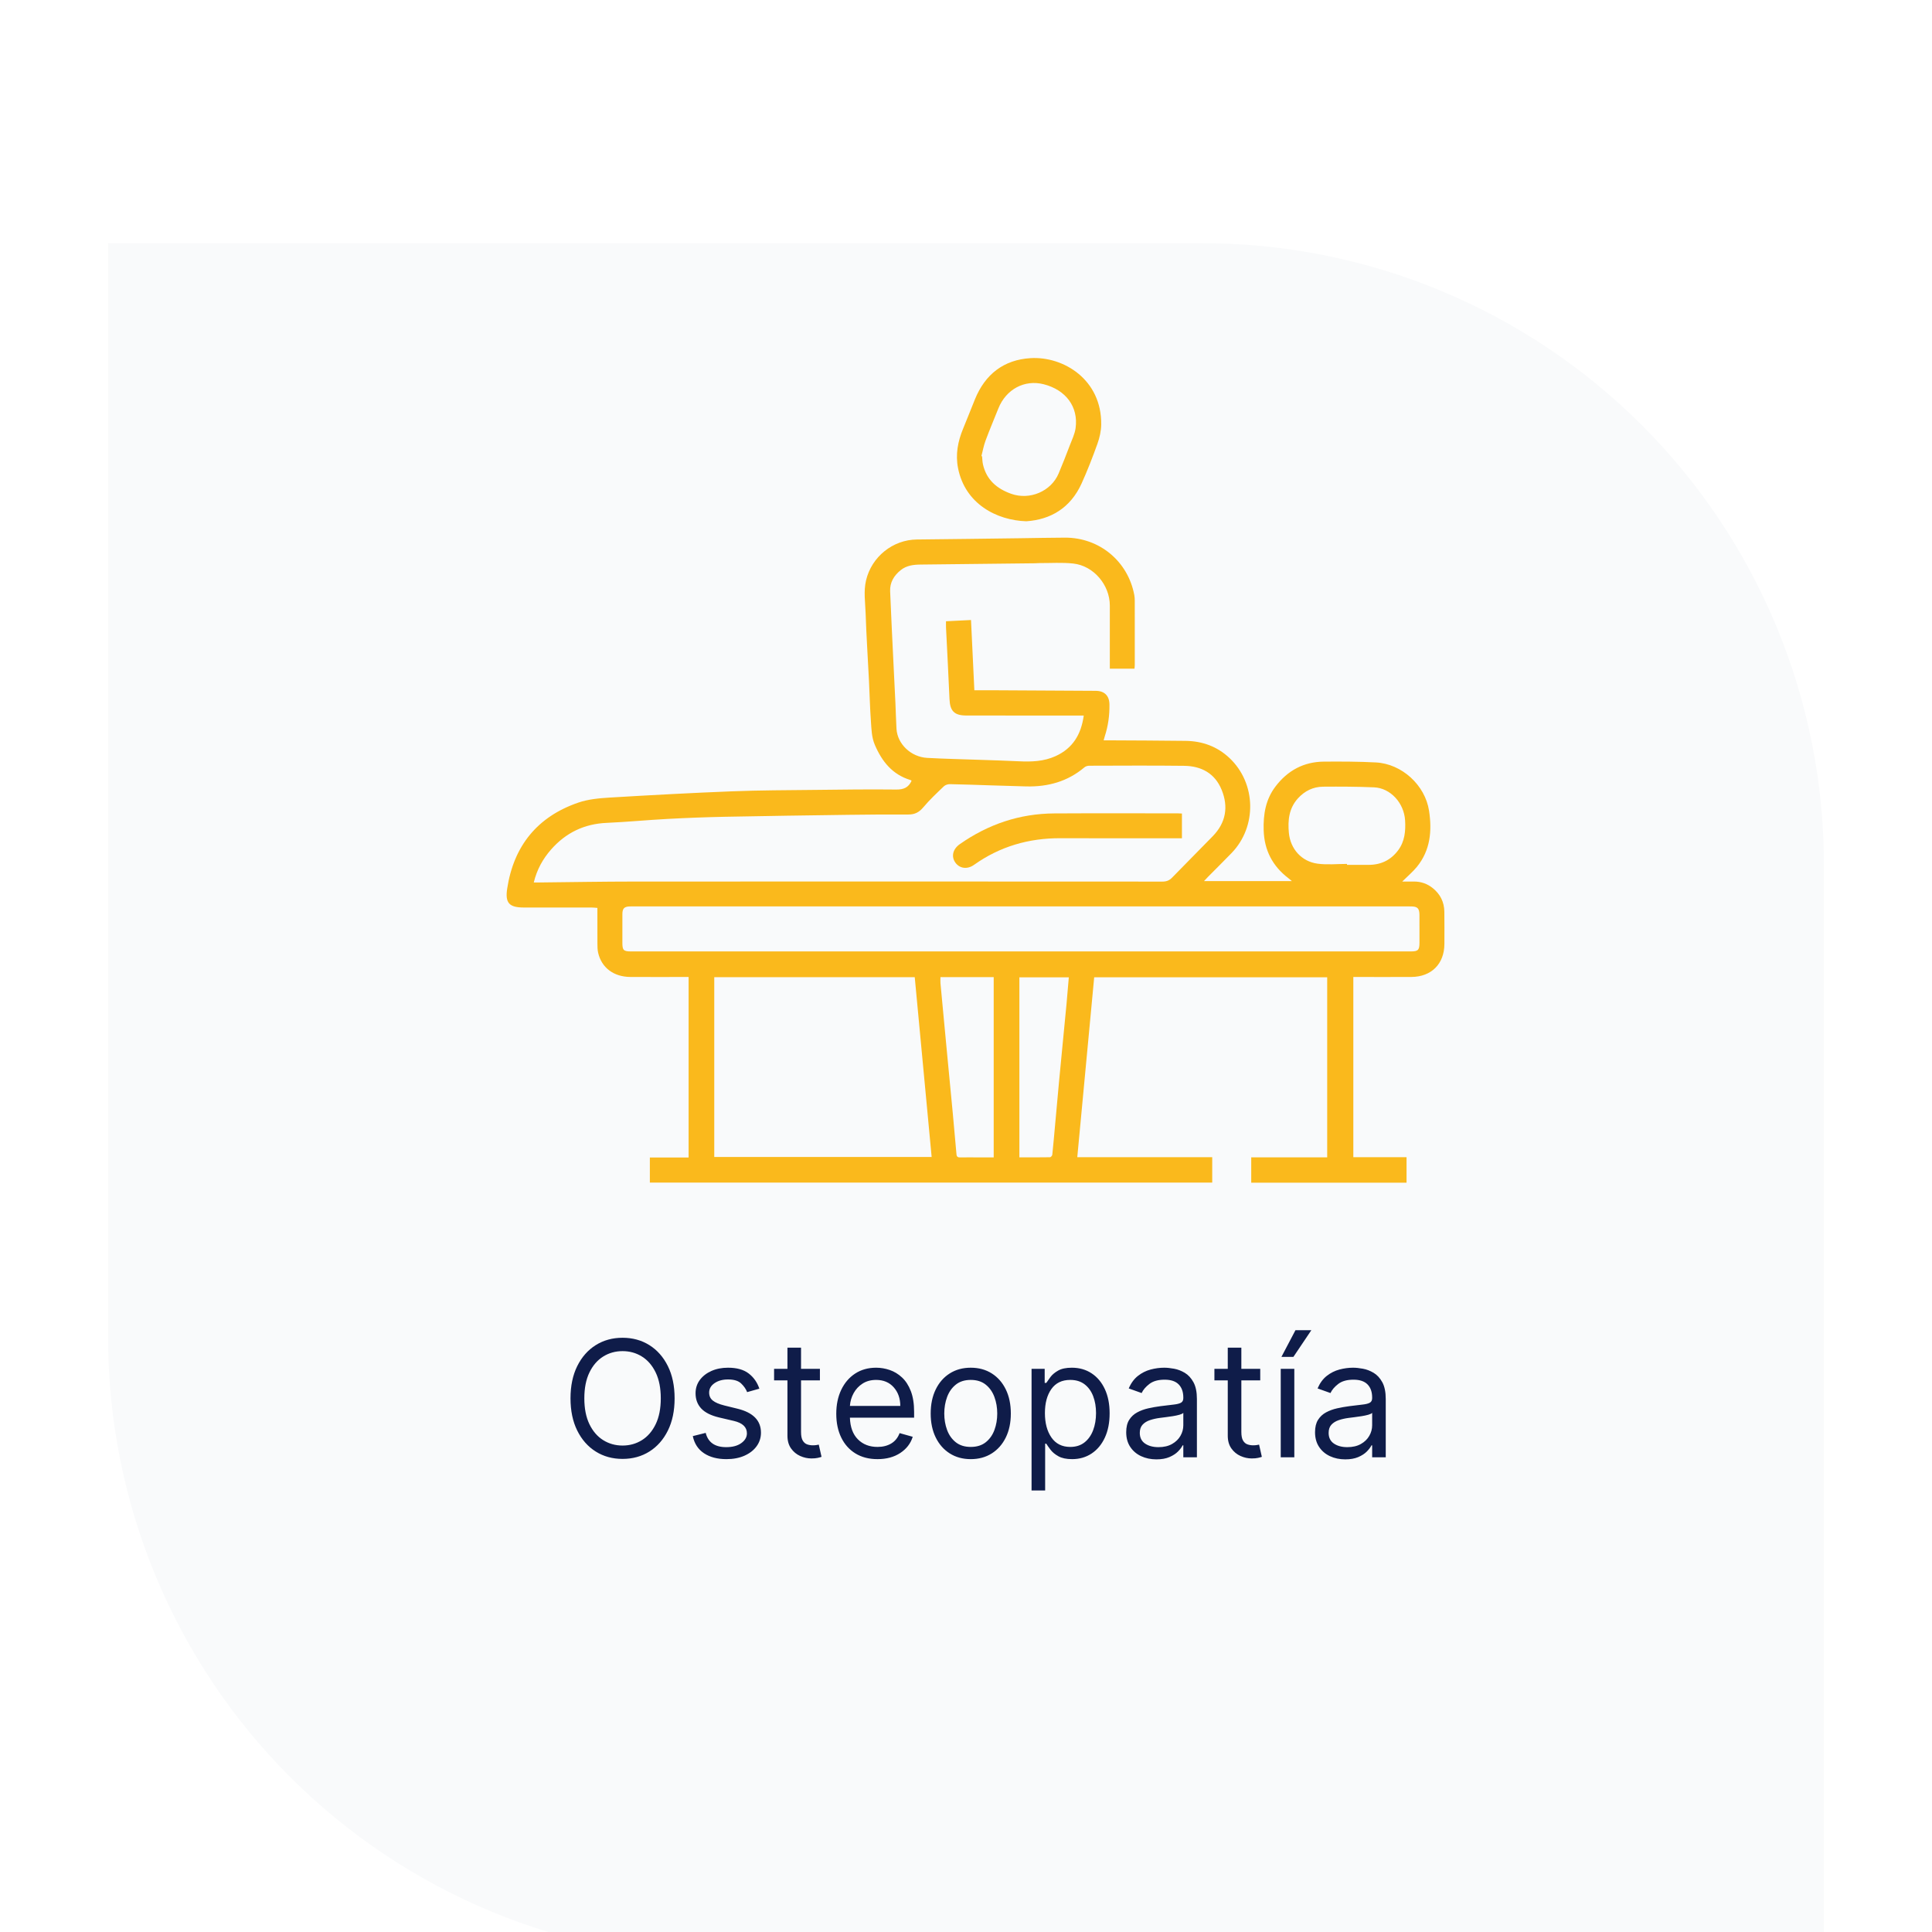
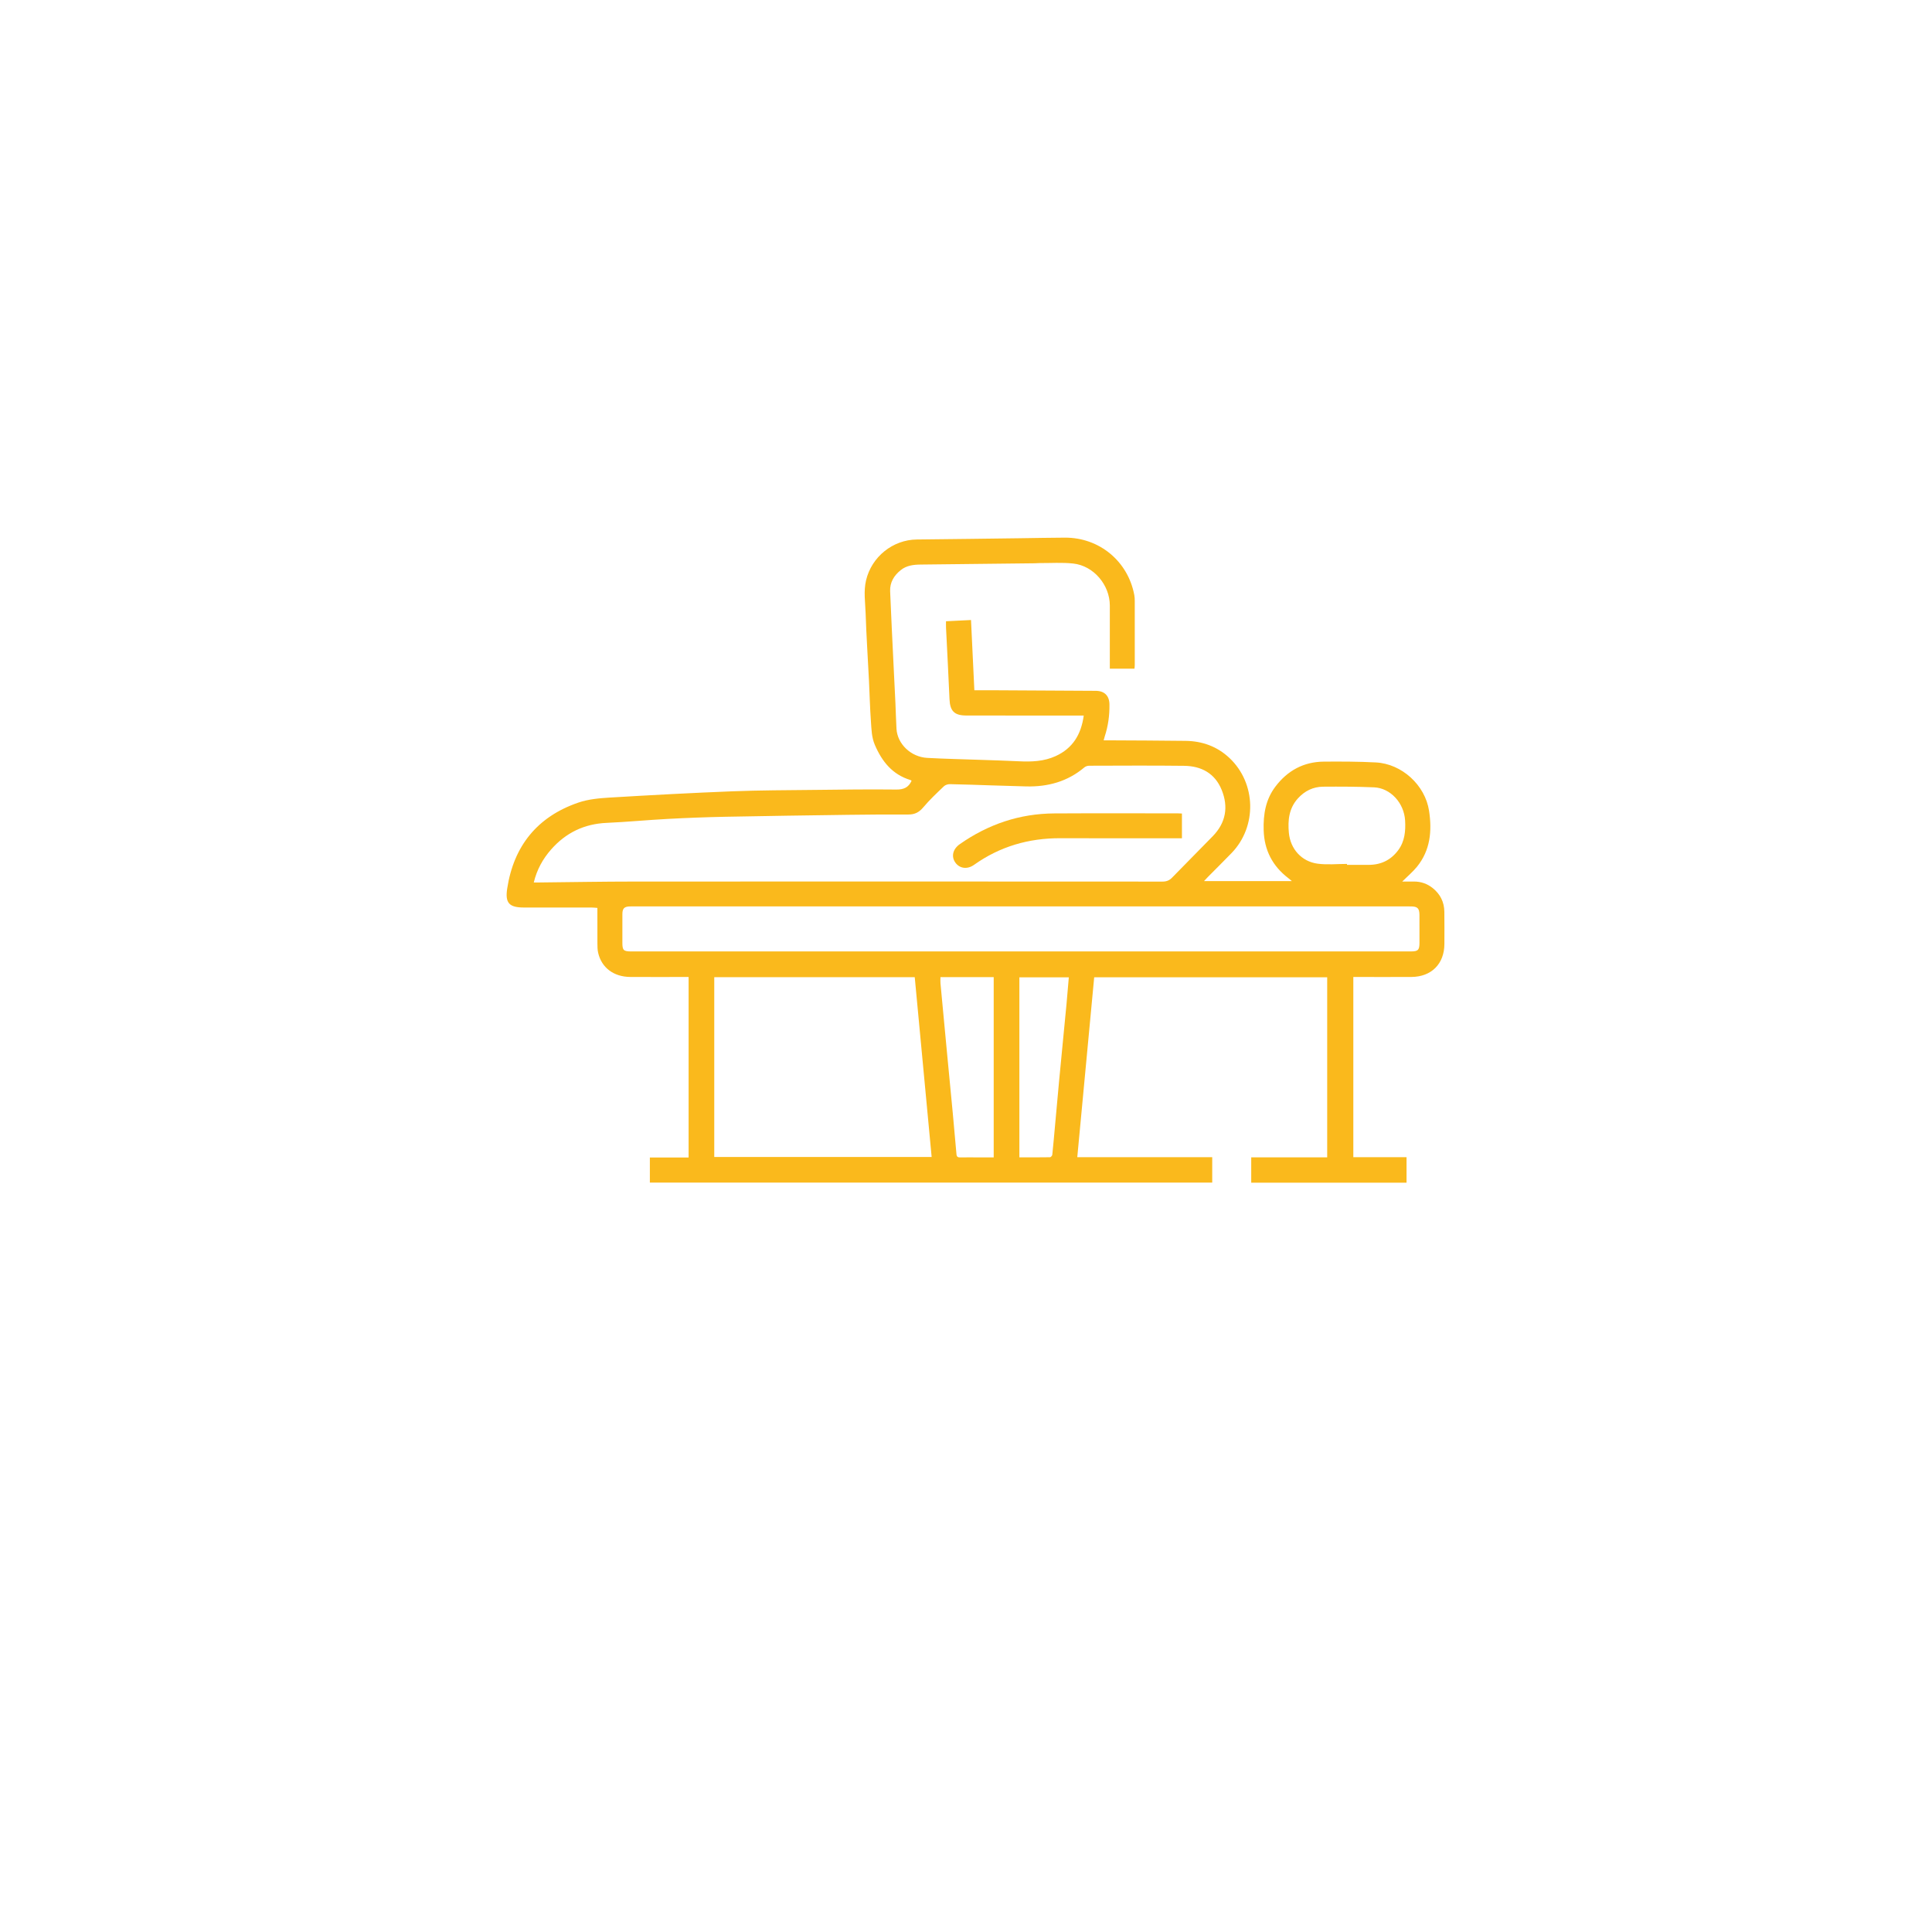
<svg xmlns="http://www.w3.org/2000/svg" xmlns:xlink="http://www.w3.org/1999/xlink" width="286px" height="286px" viewBox="0 0 286 286" version="1.1">
  <defs>
    <filter filterUnits="userSpaceOnUse" color-interpolation-filters="sRGB" id="filter_1">
      <feFlood flood-opacity="0" result="BackgroundImageFix" />
      <feColorMatrix in="SourceAlpha" type="matrix" values="0 0 0 0 0 0 0 0 0 0 0 0 0 0 0 0 0 0 127 0" />
      <feOffset dx="0" dy="20" />
      <feGaussianBlur stdDeviation="20" />
      <feColorMatrix type="matrix" values="0 0 0 0 0.059 0 0 0 0 0.11 0 0 0 0 0.286 0 0 0 0.039 0" />
      <feBlend mode="normal" in2="BackgroundImageFix" result="effect0_dropShadow" />
      <feBlend mode="normal" in="SourceGraphic" in2="effect0_dropShadow" result="shape" />
    </filter>
    <filter id="filter_2">
      <feColorMatrix in="SourceGraphic" type="matrix" values="0 0 0 0 1 0 0 0 0 0.808 0 0 0 0 0.337 0 0 0 1 0" />
    </filter>
    <path d="M0 -1.42109e-14L138.825 -1.42109e-14L138.825 95.49L0 95.49L0 -1.42109e-14Z" id="path_1" />
    <clipPath id="mask_1">
      <use xlink:href="#path_1" />
    </clipPath>
  </defs>
  <g id="Group-12" transform="translate(8 8)">
    <g id="Group-11">
-       <path d="M7.999 0L170.001 0Q172.456 0 174.908 0.12Q177.36 0.241 179.803 0.482Q182.246 0.722 184.674 1.082Q187.102 1.443 189.51 1.921Q191.917 2.4 194.299 2.997Q196.68 3.593 199.029 4.306Q201.378 5.019 203.69 5.846Q206.001 6.673 208.269 7.612Q210.537 8.551 212.756 9.601Q214.975 10.651 217.14 11.808Q219.305 12.965 221.411 14.227Q223.516 15.489 225.557 16.853Q227.599 18.217 229.57 19.679Q231.542 21.141 233.44 22.699Q235.337 24.256 237.156 25.905Q238.975 27.553 240.711 29.289Q242.447 31.025 244.095 32.844Q245.744 34.663 247.301 36.56Q248.859 38.458 250.321 40.43Q251.783 42.401 253.147 44.443Q254.511 46.484 255.773 48.589Q257.035 50.695 258.192 52.86Q259.349 55.025 260.399 57.244Q261.449 59.463 262.388 61.731Q263.327 63.999 264.154 66.31Q264.981 68.622 265.694 70.971Q266.407 73.32 267.003 75.701Q267.6 78.082 268.079 80.49Q268.557 82.898 268.918 85.326Q269.278 87.754 269.518 90.197Q269.759 92.64 269.88 95.092Q270 97.544 270 99.999L270 262.001Q270 262.197 269.99 262.393Q269.981 262.59 269.961 262.785Q269.942 262.98 269.913 263.175Q269.885 263.369 269.846 263.561Q269.808 263.754 269.76 263.945Q269.713 264.135 269.656 264.323Q269.599 264.511 269.532 264.696Q269.466 264.881 269.391 265.062Q269.316 265.243 269.232 265.421Q269.148 265.598 269.055 265.772Q268.963 265.945 268.862 266.113Q268.761 266.282 268.652 266.445Q268.543 266.608 268.426 266.766Q268.309 266.924 268.184 267.075Q268.06 267.227 267.928 267.373Q267.796 267.518 267.657 267.657Q267.518 267.796 267.373 267.928Q267.227 268.06 267.075 268.184Q266.924 268.309 266.766 268.426Q266.608 268.543 266.445 268.652Q266.282 268.761 266.113 268.862Q265.945 268.963 265.772 269.055Q265.598 269.148 265.421 269.232Q265.243 269.316 265.062 269.391Q264.881 269.466 264.696 269.532Q264.511 269.599 264.323 269.656Q264.135 269.713 263.945 269.76Q263.754 269.808 263.561 269.846Q263.369 269.885 263.175 269.913Q262.98 269.942 262.785 269.961Q262.59 269.981 262.393 269.99Q262.197 270 262.001 270L99.999 270Q97.544 270 95.092 269.88Q92.64 269.759 90.197 269.518Q87.754 269.278 85.326 268.918Q82.898 268.557 80.49 268.079Q78.082 267.6 75.701 267.003Q73.32 266.407 70.971 265.694Q68.622 264.981 66.31 264.154Q63.999 263.327 61.731 262.388Q59.463 261.449 57.244 260.399Q55.025 259.349 52.86 258.192Q50.695 257.035 48.589 255.773Q46.484 254.511 44.443 253.147Q42.401 251.783 40.43 250.321Q38.458 248.859 36.56 247.301Q34.663 245.744 32.844 244.095Q31.025 242.447 29.289 240.711Q27.553 238.975 25.905 237.156Q24.256 235.337 22.699 233.44Q21.141 231.542 19.679 229.57Q18.217 227.599 16.853 225.557Q15.489 223.516 14.227 221.411Q12.965 219.305 11.808 217.14Q10.651 214.975 9.601 212.756Q8.551 210.537 7.612 208.269Q6.673 206.001 5.846 203.69Q5.019 201.378 4.306 199.029Q3.593 196.68 2.997 194.299Q2.4 191.917 1.921 189.51Q1.443 187.102 1.082 184.674Q0.722 182.246 0.482 179.803Q0.241 177.36 0.12 174.908Q0 172.456 0 170.001L0 7.999Q0 7.803 0.01 7.607Q0.019 7.41 0.039 7.215Q0.058 7.02 0.087 6.825Q0.115 6.631 0.154 6.438Q0.192 6.246 0.24 6.055Q0.287 5.865 0.344 5.677Q0.401 5.489 0.468 5.304Q0.534 5.119 0.609 4.938Q0.684 4.756 0.768 4.579Q0.852 4.401 0.945 4.228Q1.037 4.055 1.138 3.887Q1.239 3.718 1.348 3.555Q1.457 3.392 1.574 3.234Q1.691 3.076 1.816 2.924Q1.94 2.773 2.072 2.627Q2.204 2.482 2.343 2.343Q2.482 2.204 2.627 2.072Q2.773 1.94 2.924 1.816Q3.076 1.691 3.234 1.574Q3.392 1.457 3.555 1.348Q3.718 1.239 3.887 1.138Q4.055 1.037 4.228 0.945Q4.401 0.852 4.579 0.768Q4.756 0.684 4.938 0.609Q5.119 0.534 5.304 0.468Q5.489 0.401 5.677 0.344Q5.865 0.287 6.055 0.24Q6.246 0.192 6.438 0.154Q6.631 0.115 6.825 0.087Q7.02 0.058 7.215 0.039Q7.41 0.019 7.607 0.01Q7.803 0 7.999 0L7.999 0Z" id="Rectangle-Copy-13" fill="#F9FAFB" fill-rule="evenodd" stroke="#FFFFFF" stroke-width="16" filter="url(#filter_1)" />
-     </g>
+       </g>
    <g id="Osteopatía" fill="#0F1C49" transform="translate(45 149)">
-       <path d="M136.693 43.864L138.773 39.909L141.125 39.909L138.466 43.864L136.693 43.864ZM45.867 54.773Q46.864 52.761 46.864 50Q46.864 47.239 45.867 45.227Q44.869 43.216 43.131 42.125Q41.392 41.034 39.159 41.034Q36.926 41.034 35.188 42.125Q33.449 43.216 32.452 45.227Q31.454 47.239 31.454 50Q31.454 52.761 32.452 54.773Q33.449 56.784 35.188 57.875Q36.926 58.966 39.159 58.966Q41.392 58.966 43.131 57.875Q44.869 56.784 45.867 54.773ZM68.375 45.636L68.375 47.341L65.58 47.341L65.58 54.977Q65.58 55.83 65.831 56.251Q66.082 56.673 66.479 56.814Q66.875 56.955 67.318 56.955Q67.651 56.955 67.864 56.916Q68.077 56.878 68.205 56.852L68.614 58.659Q68.409 58.736 68.043 58.817Q67.676 58.898 67.114 58.898Q66.261 58.898 65.447 58.531Q64.633 58.165 64.101 57.415Q63.568 56.665 63.568 55.523L63.568 47.341L61.591 47.341L61.591 45.636L63.568 45.636L63.568 42.5L65.58 42.5L65.58 45.636L68.375 45.636ZM133.557 47.341L133.557 45.636L130.761 45.636L130.761 42.5L128.75 42.5L128.75 45.636L126.773 45.636L126.773 47.341L128.75 47.341L128.75 55.523Q128.75 56.665 129.283 57.415Q129.815 58.165 130.629 58.531Q131.443 58.898 132.295 58.898Q132.858 58.898 133.224 58.817Q133.591 58.736 133.795 58.659L133.386 56.852Q133.259 56.878 133.045 56.916Q132.832 56.955 132.5 56.955Q132.057 56.955 131.661 56.814Q131.264 56.673 131.013 56.251Q130.761 55.83 130.761 54.977L130.761 47.341L133.557 47.341ZM44.064 46.173Q44.818 47.733 44.818 50Q44.818 52.267 44.064 53.827Q43.31 55.386 42.027 56.188Q40.744 56.989 39.159 56.989Q37.574 56.989 36.291 56.188Q35.008 55.386 34.254 53.827Q33.5 52.267 33.5 50Q33.5 47.733 34.254 46.173Q35.008 44.614 36.291 43.812Q37.574 43.011 39.159 43.011Q40.744 43.011 42.027 43.812Q43.31 44.614 44.064 46.173ZM57.602 49.08L59.409 48.568Q58.94 47.17 57.828 46.318Q56.716 45.466 54.773 45.466Q53.392 45.466 52.305 45.952Q51.219 46.438 50.592 47.29Q49.966 48.142 49.966 49.25Q49.966 50.605 50.805 51.504Q51.645 52.403 53.443 52.83L55.625 53.341Q57.568 53.793 57.568 55.182Q57.568 56.026 56.737 56.626Q55.906 57.227 54.5 57.227Q52.003 57.227 51.466 55.114L49.557 55.591Q49.906 57.261 51.219 58.131Q52.531 59 54.534 59Q56.06 59 57.21 58.489Q58.361 57.977 59.004 57.091Q59.648 56.205 59.648 55.08Q59.648 52.386 56.17 51.534L54.227 51.057Q53.068 50.767 52.523 50.332Q51.977 49.898 51.977 49.148Q51.977 48.304 52.774 47.754Q53.571 47.205 54.773 47.205Q56.094 47.205 56.716 47.801Q57.338 48.398 57.602 49.08ZM73.638 58.16Q75.006 59 76.898 59Q78.892 59 80.273 58.088Q81.653 57.176 82.114 55.693L80.171 55.148Q79.787 56.17 78.935 56.682Q78.082 57.193 76.898 57.193Q75.125 57.193 74.004 56.077Q72.883 54.96 72.815 52.864L82.318 52.864L82.318 52.011Q82.318 50.179 81.832 48.926Q81.347 47.673 80.528 46.91Q79.71 46.148 78.713 45.807Q77.716 45.466 76.693 45.466Q74.921 45.466 73.595 46.331Q72.27 47.196 71.533 48.734Q70.796 50.273 70.796 52.284Q70.796 54.295 71.533 55.808Q72.27 57.321 73.638 58.16ZM90.704 59Q88.932 59 87.598 58.156Q86.264 57.312 85.519 55.795Q84.773 54.278 84.773 52.25Q84.773 50.205 85.519 48.679Q86.264 47.153 87.598 46.31Q88.932 45.466 90.704 45.466Q92.477 45.466 93.811 46.31Q95.145 47.153 95.891 48.679Q96.636 50.205 96.636 52.25Q96.636 54.278 95.891 55.795Q95.145 57.312 93.811 58.156Q92.477 59 90.704 59ZM99.705 45.636L99.705 63.636L101.716 63.636L101.716 56.716L101.886 56.716Q102.108 57.074 102.517 57.615Q102.926 58.156 103.685 58.578Q104.443 59 105.705 59Q107.341 59 108.594 58.169Q109.847 57.338 110.554 55.817Q111.261 54.295 111.261 52.216Q111.261 50.153 110.554 48.636Q109.847 47.119 108.585 46.293Q107.324 45.466 105.67 45.466Q104.392 45.466 103.646 45.888Q102.901 46.31 102.504 46.842Q102.108 47.375 101.886 47.716L101.648 47.716L101.648 45.636L99.705 45.636ZM118.182 59.034Q116.938 59.034 115.923 58.561Q114.909 58.088 114.313 57.189Q113.716 56.29 113.716 55.011Q113.716 53.886 114.159 53.183Q114.602 52.48 115.344 52.08Q116.085 51.679 116.984 51.479Q117.884 51.278 118.795 51.159Q119.989 51.006 120.734 50.925Q121.48 50.844 121.825 50.648Q122.17 50.452 122.17 49.966L122.17 49.898Q122.17 48.636 121.484 47.938Q120.798 47.239 119.409 47.239Q117.969 47.239 117.151 47.869Q116.332 48.5 116 49.216L114.091 48.534Q114.602 47.341 115.459 46.672Q116.315 46.003 117.334 45.734Q118.352 45.466 119.341 45.466Q119.972 45.466 120.794 45.615Q121.616 45.764 122.388 46.224Q123.159 46.685 123.67 47.614Q124.182 48.543 124.182 50.102L124.182 58.727L122.17 58.727L122.17 56.955L122.068 56.955Q121.864 57.381 121.386 57.867Q120.909 58.352 120.116 58.693Q119.324 59.034 118.182 59.034ZM143.878 58.561Q144.892 59.034 146.136 59.034Q147.278 59.034 148.071 58.693Q148.864 58.352 149.341 57.867Q149.818 57.381 150.023 56.955L150.125 56.955L150.125 58.727L152.136 58.727L152.136 50.102Q152.136 48.543 151.625 47.614Q151.114 46.685 150.342 46.224Q149.571 45.764 148.749 45.615Q147.926 45.466 147.295 45.466Q146.307 45.466 145.288 45.734Q144.27 46.003 143.413 46.672Q142.557 47.341 142.045 48.534L143.955 49.216Q144.287 48.5 145.105 47.869Q145.923 47.239 147.364 47.239Q148.753 47.239 149.439 47.938Q150.125 48.636 150.125 49.898L150.125 49.966Q150.125 50.452 149.78 50.648Q149.435 50.844 148.689 50.925Q147.943 51.006 146.75 51.159Q145.838 51.278 144.939 51.479Q144.04 51.679 143.298 52.08Q142.557 52.48 142.114 53.183Q141.67 53.886 141.67 55.011Q141.67 56.29 142.267 57.189Q142.864 58.088 143.878 58.561ZM136.591 45.636L138.602 45.636L138.602 58.727L136.591 58.727L136.591 45.636ZM80.273 51.125L72.815 51.125Q72.883 50.111 73.369 49.229Q73.855 48.347 74.699 47.81Q75.543 47.273 76.693 47.273Q78.329 47.273 79.301 48.368Q80.273 49.463 80.273 51.125ZM90.704 57.193Q92.051 57.193 92.921 56.503Q93.79 55.812 94.207 54.688Q94.625 53.562 94.625 52.25Q94.625 50.938 94.207 49.804Q93.79 48.67 92.921 47.972Q92.051 47.273 90.704 47.273Q89.358 47.273 88.489 47.972Q87.619 48.67 87.202 49.804Q86.784 50.938 86.784 52.25Q86.784 53.562 87.202 54.688Q87.619 55.812 88.489 56.503Q89.358 57.193 90.704 57.193ZM102.649 55.8Q101.682 54.406 101.682 52.182Q101.682 49.983 102.636 48.628Q103.591 47.273 105.432 47.273Q106.71 47.273 107.558 47.925Q108.406 48.577 108.828 49.689Q109.25 50.801 109.25 52.182Q109.25 53.58 108.82 54.717Q108.389 55.855 107.541 56.524Q106.693 57.193 105.432 57.193Q103.616 57.193 102.649 55.8ZM118.489 57.227Q119.682 57.227 120.504 56.758Q121.327 56.29 121.749 55.548Q122.17 54.807 122.17 53.989L122.17 52.148Q122.043 52.301 121.612 52.425Q121.182 52.548 120.624 52.638Q120.065 52.727 119.541 52.791Q119.017 52.855 118.693 52.898Q117.909 53 117.232 53.226Q116.554 53.452 116.141 53.899Q115.727 54.347 115.727 55.114Q115.727 56.162 116.507 56.695Q117.287 57.227 118.489 57.227ZM148.459 56.758Q147.636 57.227 146.443 57.227Q145.241 57.227 144.462 56.695Q143.682 56.162 143.682 55.114Q143.682 54.347 144.095 53.899Q144.509 53.452 145.186 53.226Q145.864 53 146.648 52.898Q146.972 52.855 147.496 52.791Q148.02 52.727 148.578 52.638Q149.136 52.548 149.567 52.425Q149.997 52.301 150.125 52.148L150.125 53.989Q150.125 54.807 149.703 55.548Q149.281 56.29 148.459 56.758Z" />
-     </g>
+       </g>
    <g id="Group-8" transform="translate(67 45)" filter="url(#filter_2)">
      <g id="Group-3" transform="translate(0 26.589)">
-         <path d="M0 -1.42109e-14L138.825 -1.42109e-14L138.825 95.49L0 95.49L0 -1.42109e-14Z" id="Clip-2" fill="none" fill-rule="evenodd" stroke="none" />
        <g clip-path="url(#mask_1)">
          <path d="M83.22 65.09L75.902 65.09L75.902 91.737C77.444 91.737 78.941 91.746 80.437 91.721C80.556 91.719 80.759 91.491 80.774 91.353C80.935 89.82 81.067 88.284 81.206 86.749C81.394 84.688 81.576 82.626 81.769 80.566C81.974 78.374 82.189 76.183 82.401 73.991C82.559 72.348 82.725 70.705 82.878 69.062C82.999 67.752 83.104 66.441 83.22 65.09L83.22 65.09ZM124.401 48.299C124.401 48.345 124.401 48.392 124.401 48.438C125.438 48.438 126.474 48.429 127.511 48.44C129.356 48.46 130.856 47.776 131.968 46.287C132.953 44.968 133.092 43.437 133.002 41.875C132.851 39.272 130.832 37.068 128.404 36.963C125.893 36.855 123.376 36.848 120.862 36.867C119.387 36.879 118.134 37.496 117.133 38.601C115.804 40.067 115.623 41.854 115.795 43.69C116.019 46.091 117.681 47.945 120.045 48.263C121.473 48.456 122.947 48.299 124.401 48.299L124.401 48.299ZM64.218 65.059C64.218 65.399 64.196 65.682 64.221 65.961C64.386 67.781 64.561 69.6 64.733 71.42C64.921 73.416 65.108 75.412 65.298 77.408C65.545 79.994 65.798 82.58 66.04 85.166C66.231 87.205 66.417 89.246 66.591 91.286C66.624 91.666 66.812 91.754 67.154 91.747C67.971 91.73 68.788 91.742 69.604 91.742C70.434 91.742 71.264 91.742 72.101 91.742L72.101 65.059L64.218 65.059ZM76.15 61.254C95.387 61.254 114.624 61.254 133.861 61.253C134.919 61.253 135.127 61.046 135.129 59.974C135.132 58.604 135.137 57.235 135.127 55.865C135.119 54.868 134.842 54.599 133.867 54.591C133.625 54.589 133.382 54.59 133.139 54.59C94.996 54.59 56.853 54.59 18.71 54.59C18.555 54.59 18.4 54.587 18.246 54.591C17.416 54.614 17.139 54.885 17.134 55.719C17.126 57.133 17.131 58.546 17.132 59.96C17.132 61.083 17.305 61.254 18.438 61.254C37.676 61.254 56.913 61.254 76.15 61.254L76.15 61.254ZM30.734 65.068L30.734 91.685L62.915 91.685C62.077 82.778 61.245 73.931 60.412 65.068L30.734 65.068ZM4.017 51.046C4.339 51.046 4.596 51.048 4.853 51.045C9.553 50.998 14.253 50.912 18.953 50.91C44.993 50.897 71.032 50.902 97.071 50.916C97.671 50.916 98.098 50.755 98.518 50.32C100.512 48.256 102.555 46.238 104.55 44.174C106.469 42.19 106.873 39.858 105.846 37.335C104.849 34.886 102.84 33.81 100.298 33.778C95.617 33.721 90.934 33.753 86.252 33.764C86.011 33.764 85.717 33.846 85.538 33.997C83.051 36.102 80.139 36.901 76.941 36.827C75.22 36.787 73.5 36.728 71.779 36.674C69.728 36.61 67.678 36.529 65.626 36.492C65.325 36.486 64.941 36.602 64.731 36.804C63.682 37.808 62.614 38.805 61.684 39.914C61.071 40.645 60.428 40.99 59.484 40.985C56.526 40.971 53.567 40.992 50.609 41.032C44.537 41.114 38.466 41.198 32.395 41.319C29.548 41.376 26.701 41.485 23.858 41.636C20.84 41.796 17.829 42.091 14.811 42.223C11.485 42.368 8.762 43.684 6.584 46.16C5.361 47.551 4.479 49.135 4.017 51.046L4.017 51.046ZM86.977 65.081C86.144 73.947 85.313 82.785 84.473 91.714L104.45 91.714L104.45 95.472L21.201 95.472L21.201 91.757L26.936 91.757L26.936 65.037L26.19 65.037C23.561 65.037 20.932 65.05 18.303 65.033C15.839 65.016 14.042 63.657 13.541 61.435C13.441 60.989 13.44 60.515 13.437 60.053C13.426 58.332 13.432 56.611 13.432 54.812C13.141 54.791 12.866 54.756 12.59 54.755C9.255 54.752 5.919 54.753 2.583 54.754C0.396 54.754 -0.25 54.112 0.081 51.954C1.05 45.63 4.547 41.305 10.611 39.223C12.085 38.716 13.719 38.57 15.293 38.476C21.331 38.113 27.372 37.788 33.416 37.55C37.454 37.391 41.499 37.39 45.541 37.344C49.583 37.299 53.625 37.243 57.666 37.29C58.753 37.303 59.482 37.005 59.946 35.991C59.914 35.969 59.856 35.906 59.785 35.885C57.113 35.076 55.57 33.157 54.508 30.684C54.017 29.541 54.011 28.362 53.925 27.187C53.779 25.185 53.737 23.176 53.637 21.171C53.471 17.845 53.249 14.52 53.141 11.191C53.088 9.57 52.82 7.945 53.206 6.313C54.029 2.837 57.16 0.31 60.726 0.274C65.828 0.224 70.93 0.152 76.032 0.087C78.24 0.059 80.448 0.006 82.656 4.77701e-05C87.753 -0.015 91.988 3.504 92.915 8.505C92.967 8.786 92.981 9.077 92.982 9.363C92.986 12.522 92.986 15.681 92.984 18.84C92.984 19.013 92.958 19.185 92.941 19.396L89.291 19.396L89.291 18.675C89.291 15.803 89.291 12.931 89.291 10.059C89.291 7.002 86.899 4.16 83.865 3.831C82.229 3.653 80.561 3.775 78.908 3.765C78.665 3.764 78.423 3.792 78.181 3.795C72.549 3.859 66.917 3.924 61.285 3.984C60.231 3.995 59.21 4.113 58.348 4.8C57.342 5.601 56.718 6.623 56.769 7.929C56.913 11.545 57.1 15.16 57.272 18.775C57.364 20.692 57.465 22.609 57.554 24.527C57.612 25.784 57.636 27.042 57.71 28.298C57.843 30.543 59.84 32.47 62.261 32.604C64.817 32.746 67.379 32.796 69.937 32.887C71.9 32.957 73.865 33.006 75.826 33.105C77.698 33.2 79.54 33.131 81.276 32.336C83.793 31.185 85.05 29.141 85.428 26.341C85.12 26.341 84.867 26.341 84.614 26.341C79.091 26.337 73.568 26.334 68.045 26.33C66.272 26.329 65.631 25.665 65.558 23.908C65.41 20.381 65.215 16.857 65.043 13.331C65.028 13.027 65.041 12.722 65.041 12.378C66.27 12.317 67.45 12.258 68.742 12.194C68.907 15.654 69.069 19.057 69.237 22.593C70.245 22.593 71.209 22.588 72.173 22.593C77.186 22.62 82.199 22.654 87.211 22.676C88.479 22.682 89.216 23.392 89.235 24.674C89.26 26.298 89.044 27.886 88.536 29.431C88.488 29.575 88.455 29.724 88.378 30.005C88.686 30.005 88.935 30.004 89.183 30.005C92.961 30.029 96.739 30.032 100.516 30.083C102.99 30.117 105.2 30.916 107.015 32.633C110.972 36.375 111.103 42.775 107.314 46.69C106.162 47.88 104.982 49.044 103.817 50.222C103.649 50.391 103.49 50.569 103.236 50.84L116.237 50.84C116.025 50.663 115.871 50.526 115.708 50.401C113.372 48.613 112.153 46.264 112.065 43.309C111.995 40.975 112.351 38.774 113.798 36.861C115.603 34.475 117.993 33.176 120.997 33.156C123.558 33.139 126.124 33.143 128.68 33.277C132.52 33.479 135.967 36.634 136.548 40.437C137.001 43.407 136.744 46.275 134.759 48.72C134.139 49.483 133.368 50.123 132.576 50.909C133.181 50.909 133.753 50.909 134.325 50.909C135.357 50.907 136.284 51.234 137.084 51.872C138.2 52.763 138.792 53.94 138.811 55.372C138.833 56.962 138.823 58.553 138.819 60.144C138.809 63.1 136.899 65.017 133.923 65.034C131.316 65.048 128.709 65.037 126.102 65.037C125.863 65.037 125.623 65.037 125.337 65.037L125.337 91.713L133.214 91.713L133.214 95.49L110.223 95.49L110.223 91.74L121.469 91.74L121.469 65.081L86.977 65.081Z" id="Fill-1" fill="#FAB91C" fill-rule="evenodd" stroke="none" />
        </g>
      </g>
-       <path d="M70.283 14.514C70.315 14.527 70.348 14.539 70.38 14.552C70.42 14.946 70.422 15.348 70.508 15.731C71.026 18.018 72.54 19.332 74.687 20.097C77.415 21.07 80.579 19.763 81.712 17.092C82.295 15.717 82.835 14.323 83.368 12.927C83.689 12.088 84.104 11.248 84.224 10.374C84.657 7.229 82.786 4.719 79.501 3.881C76.671 3.158 73.937 4.614 72.796 7.451C72.155 9.045 71.488 10.63 70.889 12.24C70.617 12.972 70.481 13.754 70.283 14.514M76.925 24.165C72.524 24.026 67.872 21.583 66.825 16.316C66.418 14.266 66.794 12.337 67.577 10.445C68.174 9.003 68.739 7.547 69.328 6.1C70.834 2.399 73.593 0.254 77.56 0.017C82.426 -0.275 88.098 3.187 88.016 9.845C88.004 10.796 87.782 11.783 87.46 12.683C86.75 14.669 85.984 16.641 85.115 18.562C83.47 22.198 80.516 23.93 76.925 24.165" id="Fill-4" fill="#FAB91C" fill-rule="evenodd" stroke="none" />
      <path d="M99.966 67.429L99.966 71.09C99.707 71.09 99.453 71.09 99.2 71.09C93.459 71.09 87.719 71.109 81.979 71.084C77.295 71.064 73.018 72.304 69.186 75.028C68.195 75.733 67.063 75.58 66.43 74.701C65.783 73.801 66.041 72.692 67.082 71.962C71.281 69.018 75.937 67.441 81.073 67.413C87.167 67.378 93.26 67.403 99.354 67.403C99.529 67.403 99.705 67.417 99.966 67.429" id="Fill-6" fill="#FAB91C" fill-rule="evenodd" stroke="none" />
    </g>
  </g>
</svg>